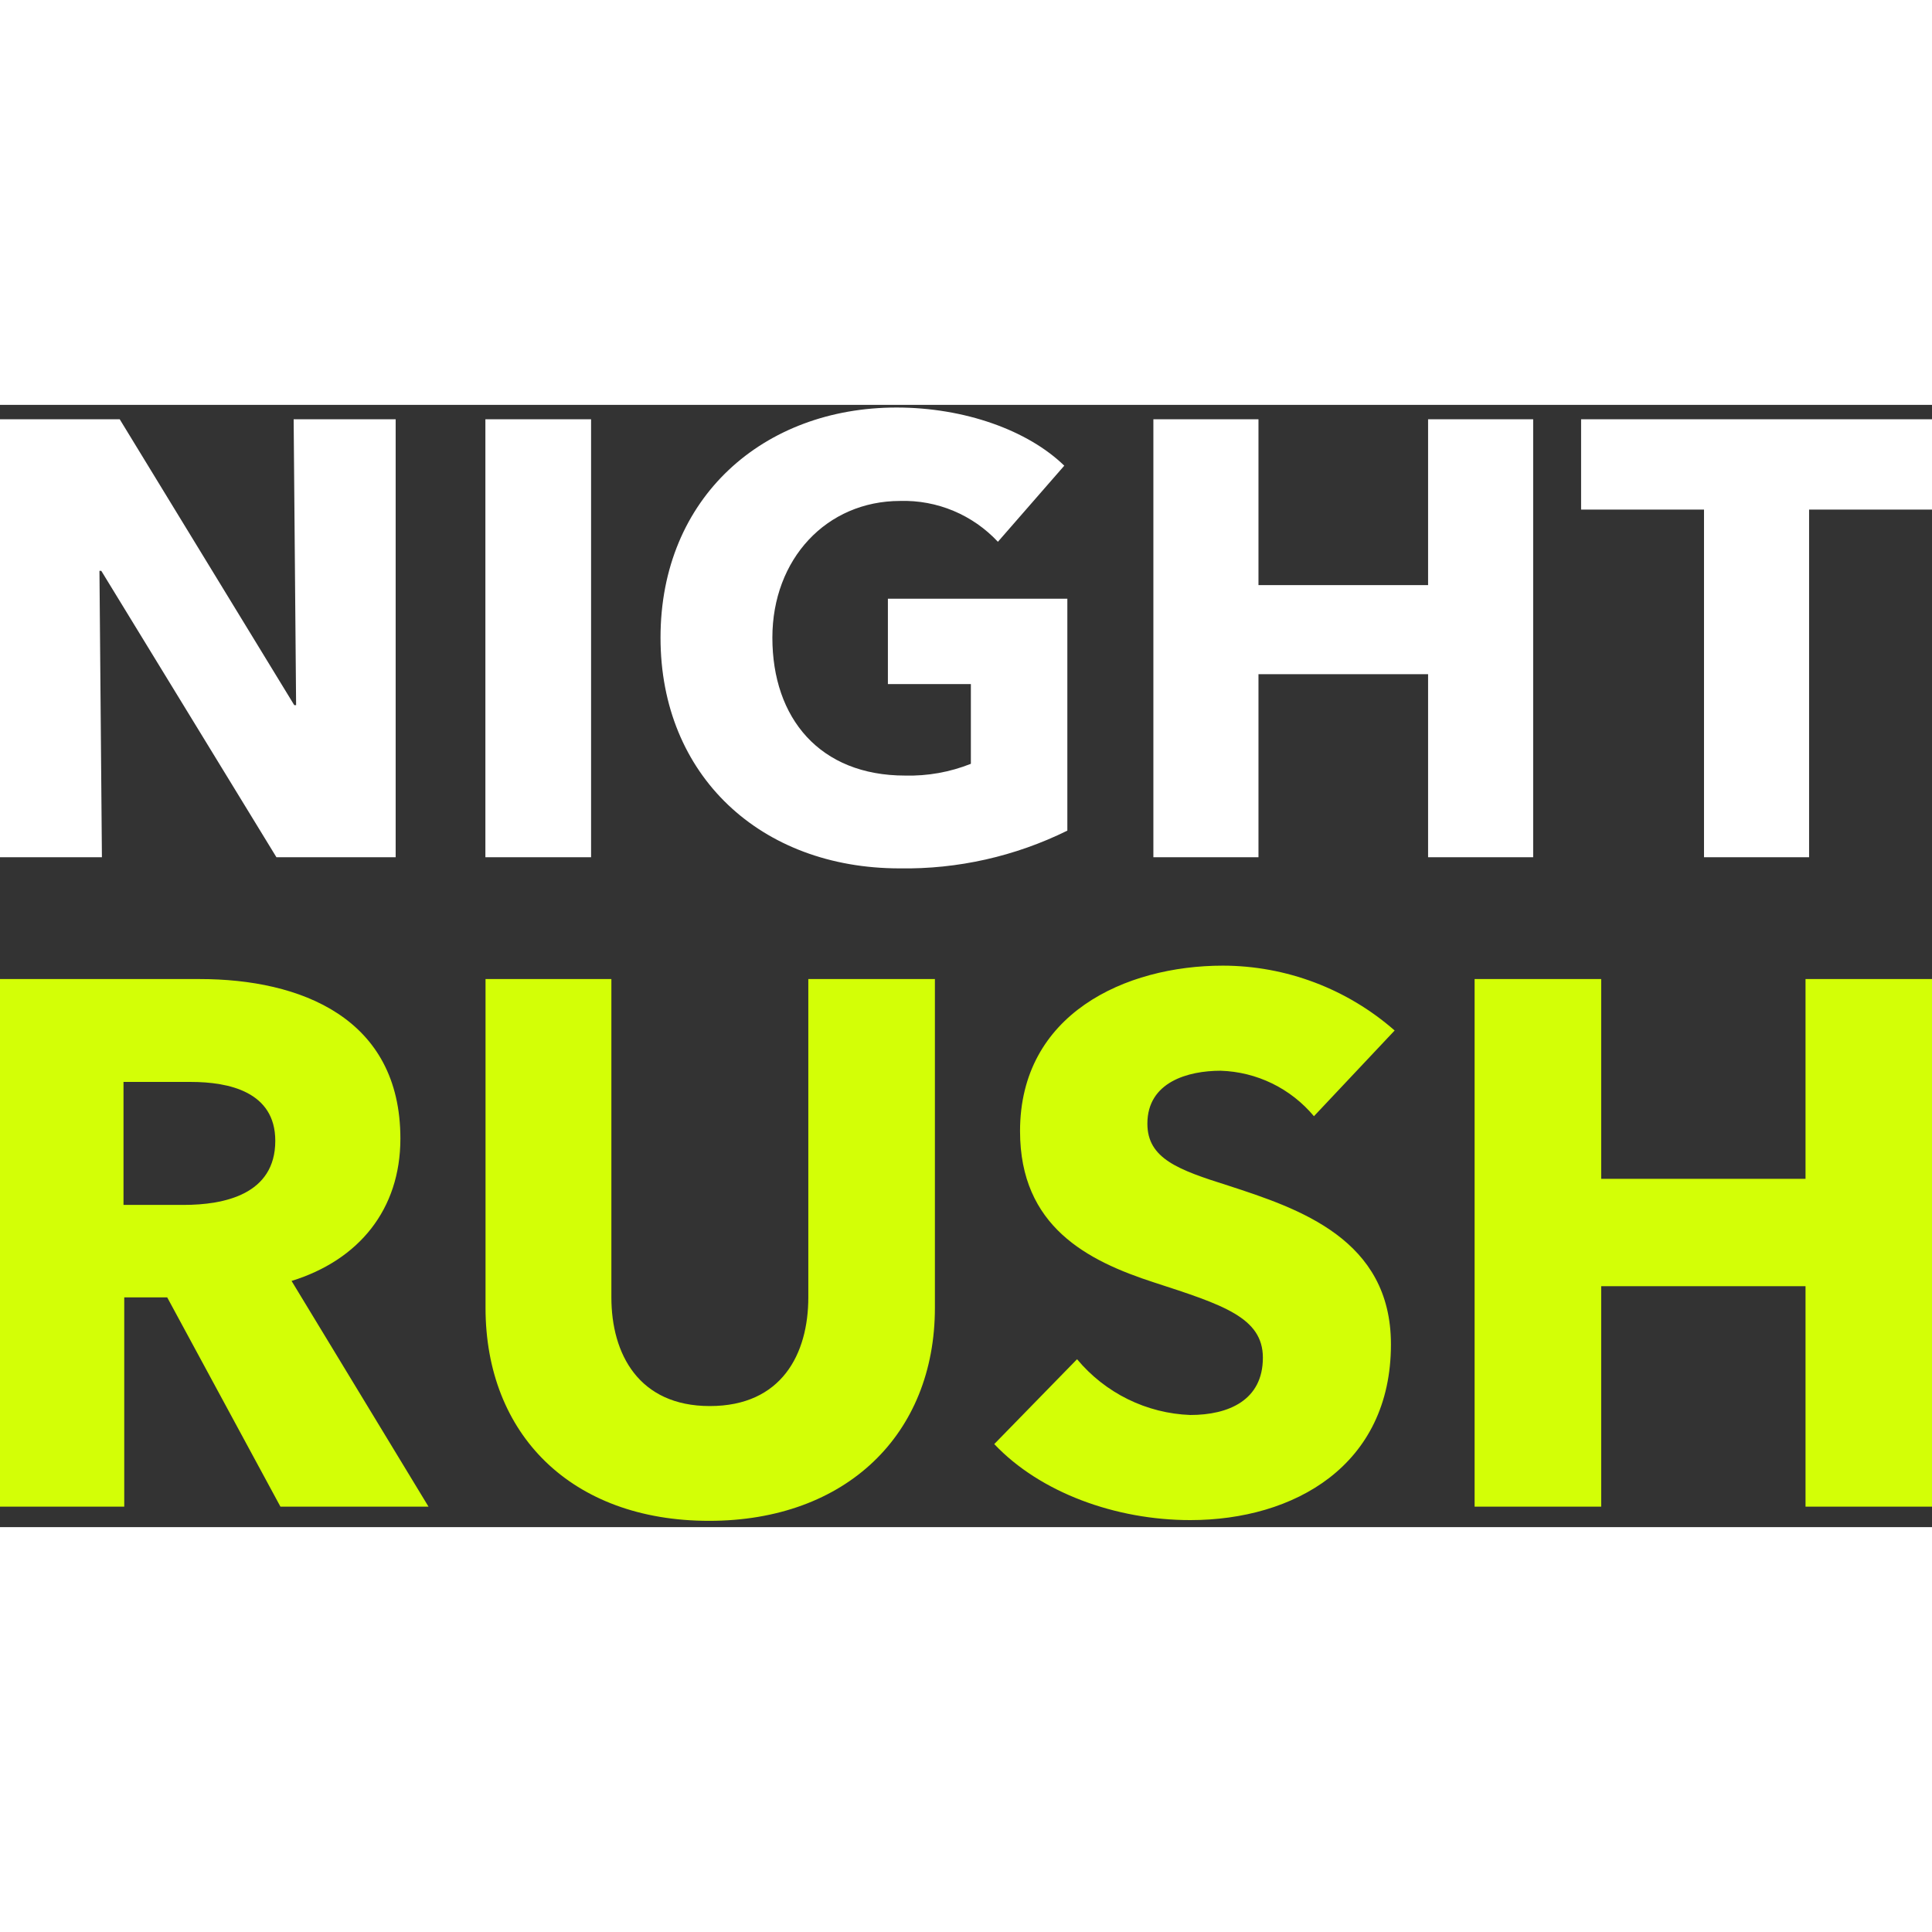
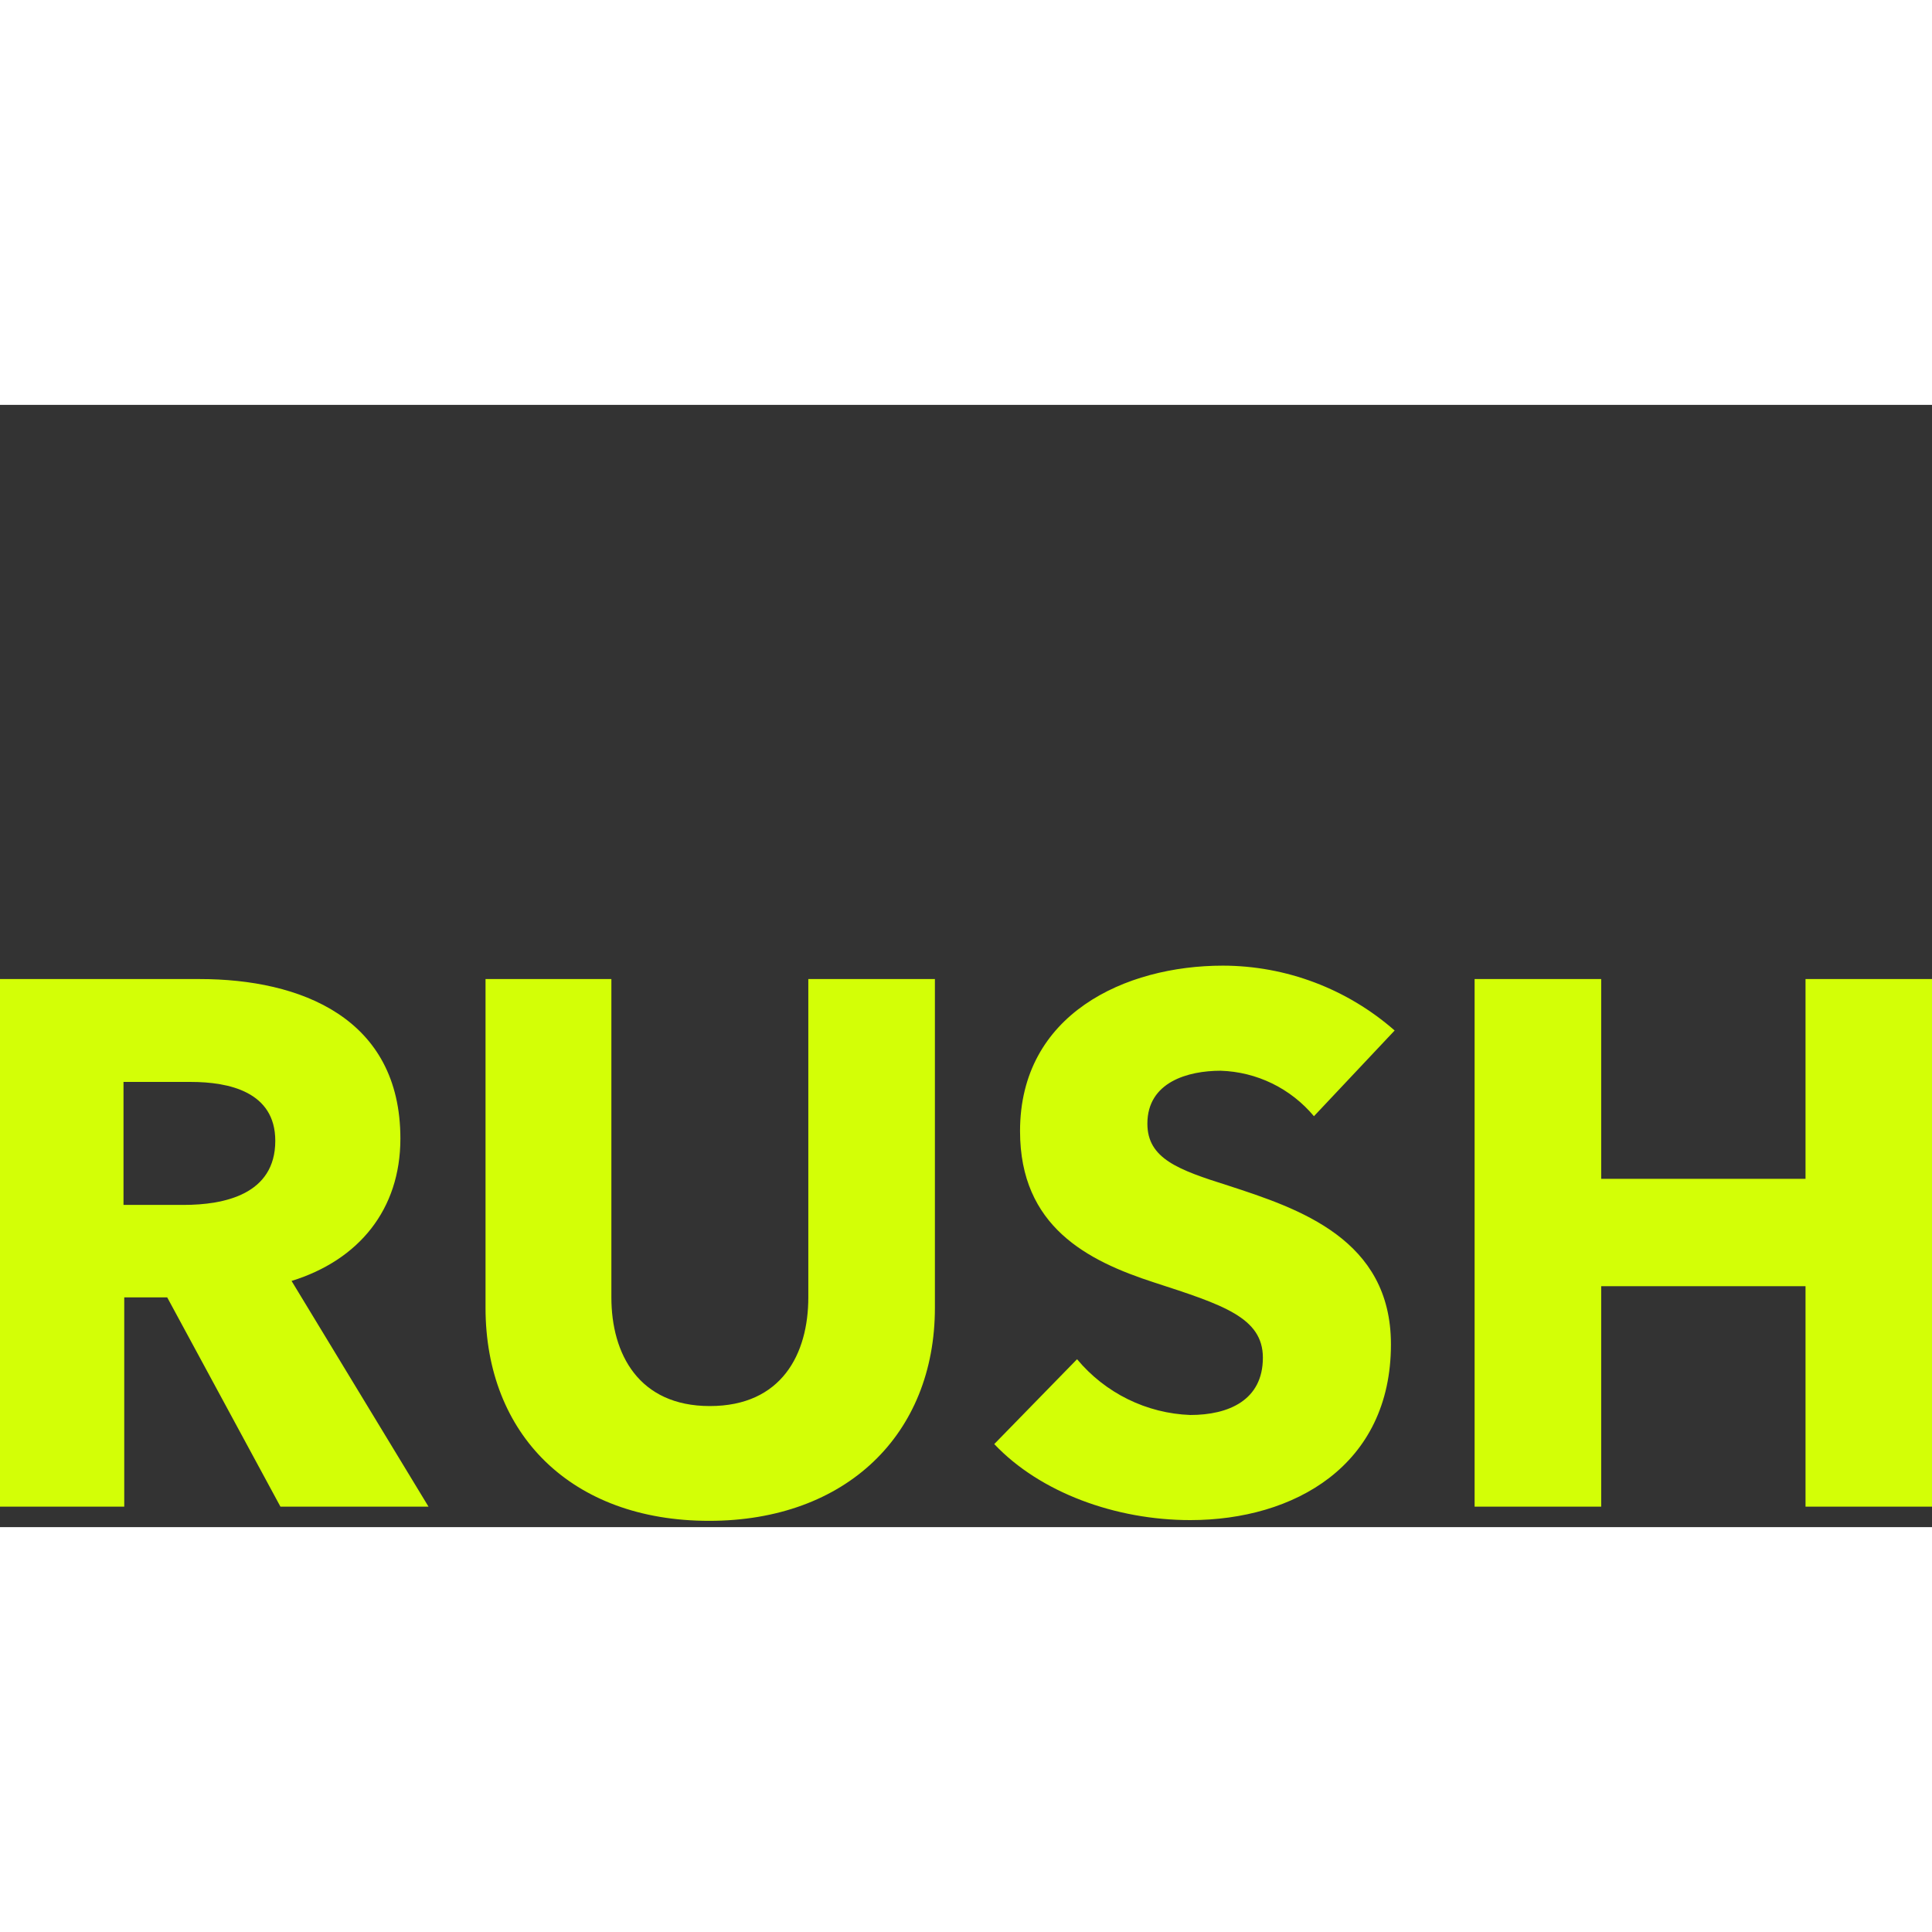
<svg xmlns="http://www.w3.org/2000/svg" width="230" height="230" viewBox="0 0 136 79" fill="none">
  <rect x="0" y="0" width="136" height="79" fill="#333333" stroke="none" />
-   <path fill-rule="evenodd" clip-rule="evenodd" d="M27.852 31.844V1.014H20.671L20.844 21.137H20.714L8.428 1.014H0V31.844H7.174L7.001 11.685H7.131L19.459 31.844H27.852V31.844ZM41.608 31.844V1.014H34.168V31.844H41.608ZM75.134 29.971V13.645H62.502V19.656H68.343V25.267C66.87 25.853 65.296 26.135 63.714 26.095C57.701 26.095 54.37 22.052 54.37 16.389C54.37 10.858 58.177 6.763 63.368 6.763C64.651 6.726 65.927 6.963 67.113 7.458C68.298 7.954 69.366 8.697 70.246 9.638L74.918 4.281C72.366 1.798 67.91 0.187 63.108 0.187C53.764 0.187 46.496 6.502 46.496 16.389C46.496 26.095 53.548 32.628 63.325 32.628C67.414 32.694 71.461 31.783 75.134 29.971V29.971ZM107.925 31.844V1.014H100.528V12.687H88.588V1.014H81.19V31.844H88.588V18.959H100.528V31.844H107.925V31.844ZM136 7.373V1.014H111.299V7.373H119.951V31.844H127.348V7.373H136Z" fill="white" />
  <path fill-rule="evenodd" clip-rule="evenodd" d="M30.165 77.56L20.524 61.67C25.267 60.201 28.185 56.633 28.185 51.648C28.185 43.148 21.149 40.419 14.062 40.419H0V77.56H8.746V62.825H11.769L19.742 77.56H30.165V77.56ZM19.378 51.806C19.378 55.584 15.782 56.318 12.916 56.318H8.694V47.661H13.437C16.094 47.661 19.378 48.343 19.378 51.806ZM65.811 63.559V40.419H56.9V62.825C56.9 66.813 55.023 70.477 49.968 70.477C44.965 70.477 43.037 66.813 43.037 62.825V40.419H34.178V63.559C34.178 72.471 40.223 78.557 49.916 78.557C59.557 78.557 65.811 72.471 65.811 63.559ZM98.174 44.04C94.821 41.102 90.528 39.481 86.083 39.475C79.204 39.475 71.804 42.886 71.804 51.124C71.804 57.84 76.546 60.254 81.237 61.775C86.083 63.349 88.898 64.242 88.898 67.075C88.898 70.057 86.5 71.106 83.79 71.106C82.262 71.049 80.763 70.671 79.39 69.994C78.017 69.318 76.8 68.359 75.817 67.18L69.989 73.153C73.211 76.563 78.527 78.505 83.79 78.505C91.086 78.505 97.913 74.674 97.913 66.13C97.913 58.732 91.451 56.581 86.448 54.954C82.957 53.852 80.768 53.065 80.768 50.599C80.768 47.661 83.634 46.873 85.927 46.873C87.184 46.912 88.418 47.217 89.55 47.768C90.681 48.32 91.684 49.106 92.493 50.074L98.174 44.04ZM136 77.56V40.419H127.097V54.482H112.714V40.419H103.802V77.56H112.714V62.038H127.097V77.56H136Z" fill="#D3FF06" />
</svg>